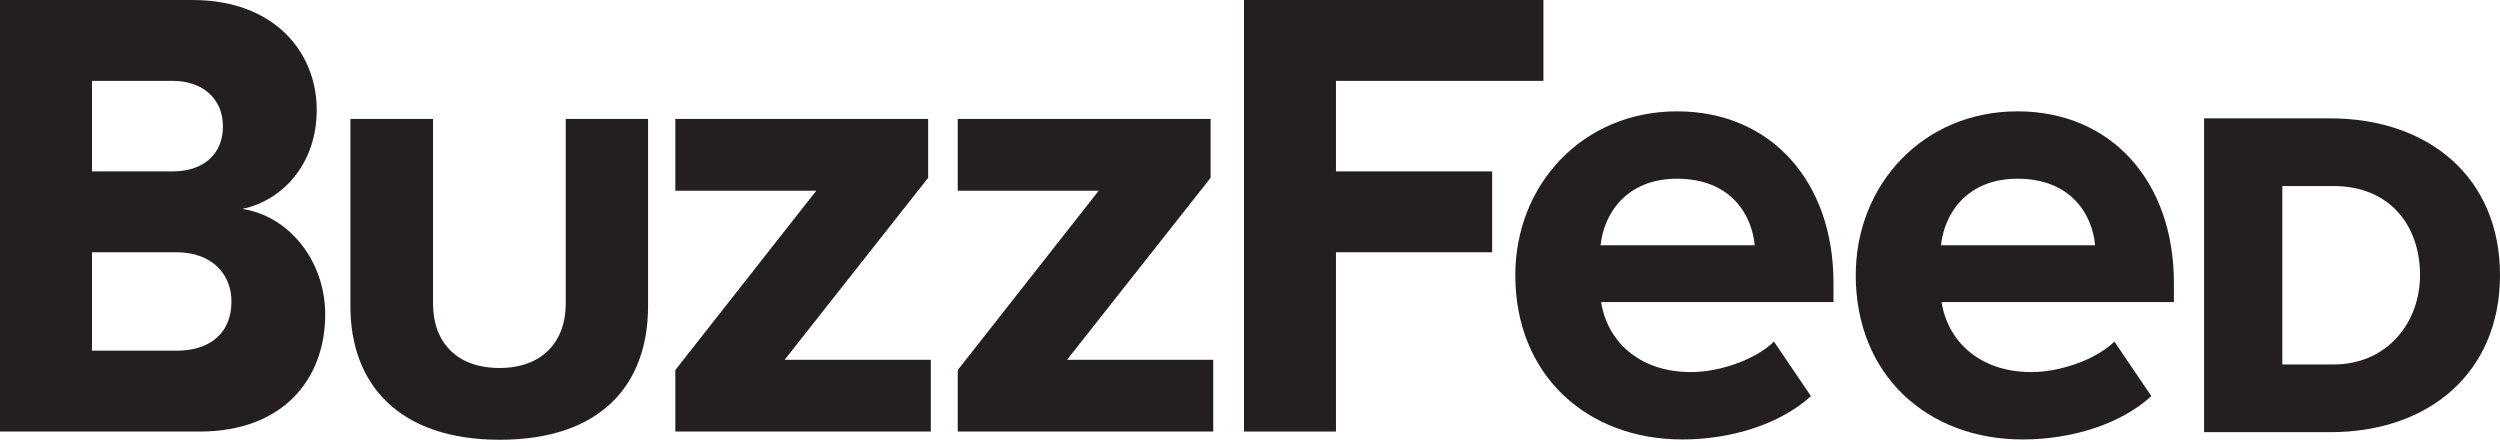
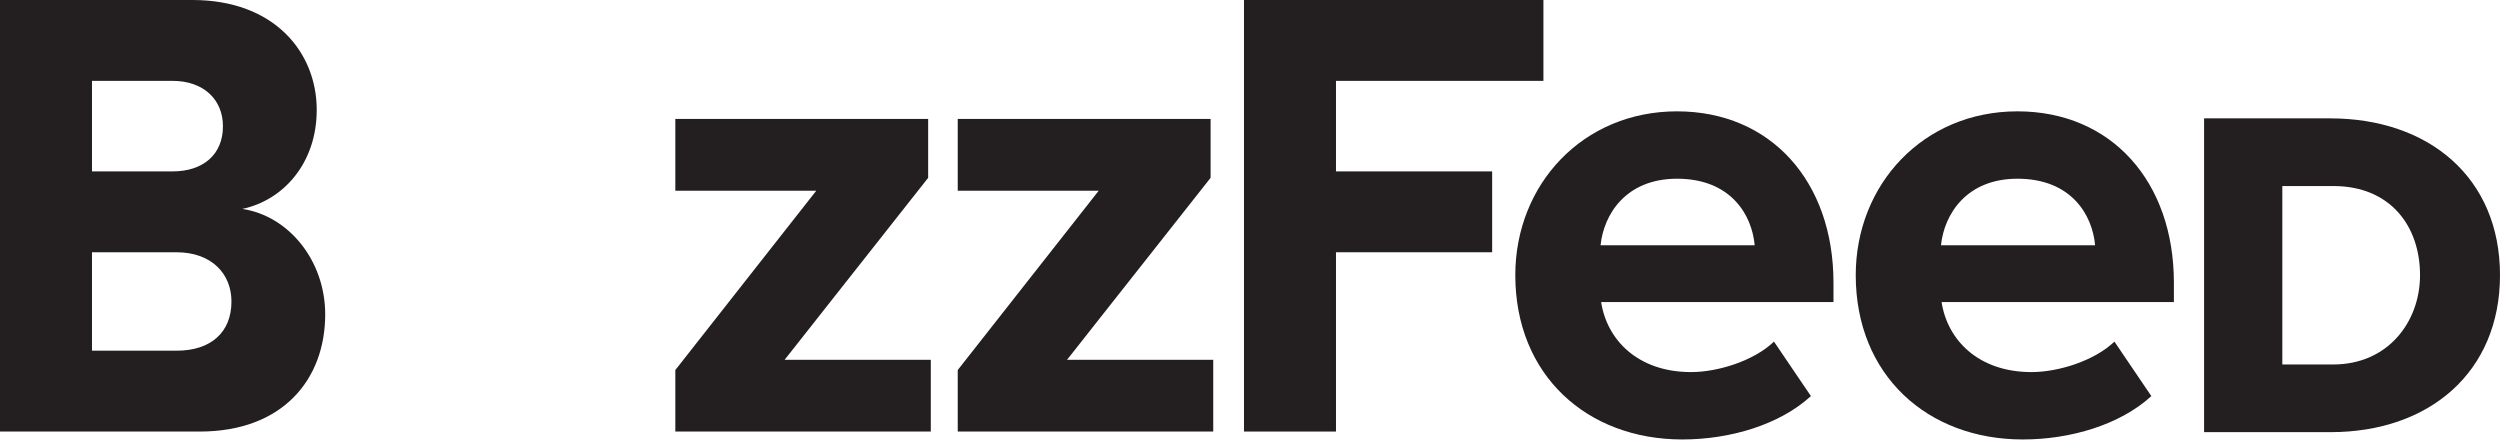
<svg xmlns="http://www.w3.org/2000/svg" width="84px" height="15px" viewBox="0 0 84 15" version="1.1">
  <title>buzzfeed</title>
  <g id="Symbols" stroke="none" stroke-width="1" fill="none" fill-rule="evenodd">
    <g id="As-Seen-In" transform="translate(-348, -137)" fill="#231F20" fill-rule="nonzero">
      <g id="buzzfeed" transform="translate(348, 137)">
        <path d="M0,14.5 L0,0 L6.468,0 C9.224,0 10.642,1.762 10.642,3.692 C10.642,5.493 9.509,6.733 8.141,7.019 C9.706,7.255 10.927,8.761 10.927,10.563 C10.927,12.758 9.49,14.5 6.714,14.5 L0,14.5 Z M7.491,4.243 C7.491,3.347 6.842,2.717 5.798,2.717 L3.091,2.717 L3.091,5.759 L5.798,5.759 C6.842,5.759 7.491,5.178 7.491,4.243 Z M7.777,10.13 C7.777,9.214 7.127,8.476 5.926,8.476 L3.091,8.476 L3.091,11.783 L5.936,11.783 C7.078,11.783 7.777,11.173 7.777,10.13 Z" id="Shape" />
-         <path d="M11.774,10.297 L11.774,3.997 L14.55,3.997 L14.55,10.208 C14.55,11.459 15.308,12.364 16.784,12.364 C18.241,12.364 19.009,11.459 19.009,10.208 L19.009,3.997 L21.775,3.997 L21.775,10.287 C21.775,12.925 20.19,14.776 16.794,14.776 C13.398,14.776 11.774,12.906 11.774,10.297 Z" id="Path" />
        <polygon id="Path" points="22.691 14.5 22.691 12.433 27.426 6.409 22.691 6.409 22.691 3.997 31.186 3.997 31.186 5.975 26.363 12.089 31.275 12.089 31.275 14.5" />
        <polygon id="Path" points="32.18 14.5 32.18 12.433 36.916 6.409 32.18 6.409 32.18 3.997 40.676 3.997 40.676 5.975 35.852 12.089 40.765 12.089 40.765 14.5" />
        <polygon id="Path" points="41.798 14.5 41.798 0 51.859 0 51.859 2.717 44.889 2.717 44.889 5.759 50.136 5.759 50.136 8.476 44.889 8.476 44.889 14.5" />
        <path d="M50.914,9.244 C50.914,6.202 53.178,3.741 56.348,3.741 C59.498,3.741 61.605,6.094 61.605,9.5 L61.605,10.149 L53.798,10.149 C53.995,11.429 55.039,12.502 56.82,12.502 C57.716,12.502 58.927,12.128 59.606,11.478 L60.847,13.309 C59.803,14.264 58.149,14.766 56.525,14.766 C53.326,14.766 50.914,12.61 50.914,9.244 Z M56.348,6.005 C54.635,6.005 53.887,7.196 53.779,8.24 L58.957,8.24 C58.868,7.235 58.169,6.005 56.348,6.005 Z" id="Shape" />
        <path d="M62.353,9.244 C62.353,6.202 64.617,3.741 67.787,3.741 C70.937,3.741 73.043,6.094 73.043,9.5 L73.043,10.149 L65.237,10.149 C65.434,11.429 66.477,12.502 68.259,12.502 C69.155,12.502 70.366,12.128 71.045,11.478 L72.285,13.309 C71.242,14.264 69.588,14.766 67.964,14.766 C64.765,14.766 62.353,12.61 62.353,9.244 Z M67.787,6.005 C66.074,6.005 65.326,7.196 65.217,8.24 L70.395,8.24 C70.307,7.235 69.608,6.005 67.787,6.005 Z" id="Shape" />
        <path d="M74.057,14.52 L74.057,3.977 L78.29,3.977 C81.608,3.977 84,5.966 84,9.244 C84,12.512 81.618,14.52 78.31,14.52 L74.057,14.52 Z M81.313,9.244 C81.313,7.61 80.328,6.251 78.399,6.251 L76.686,6.251 L76.686,12.246 L78.399,12.246 C80.24,12.246 81.313,10.809 81.313,9.244 Z" id="Shape" />
      </g>
    </g>
  </g>
</svg>